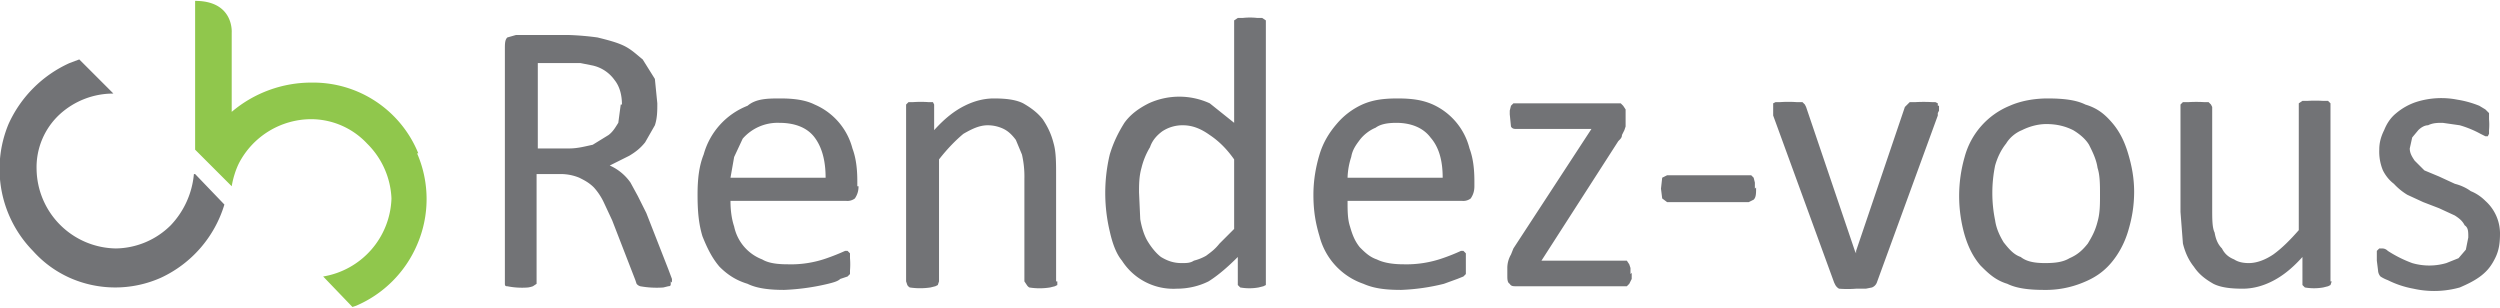
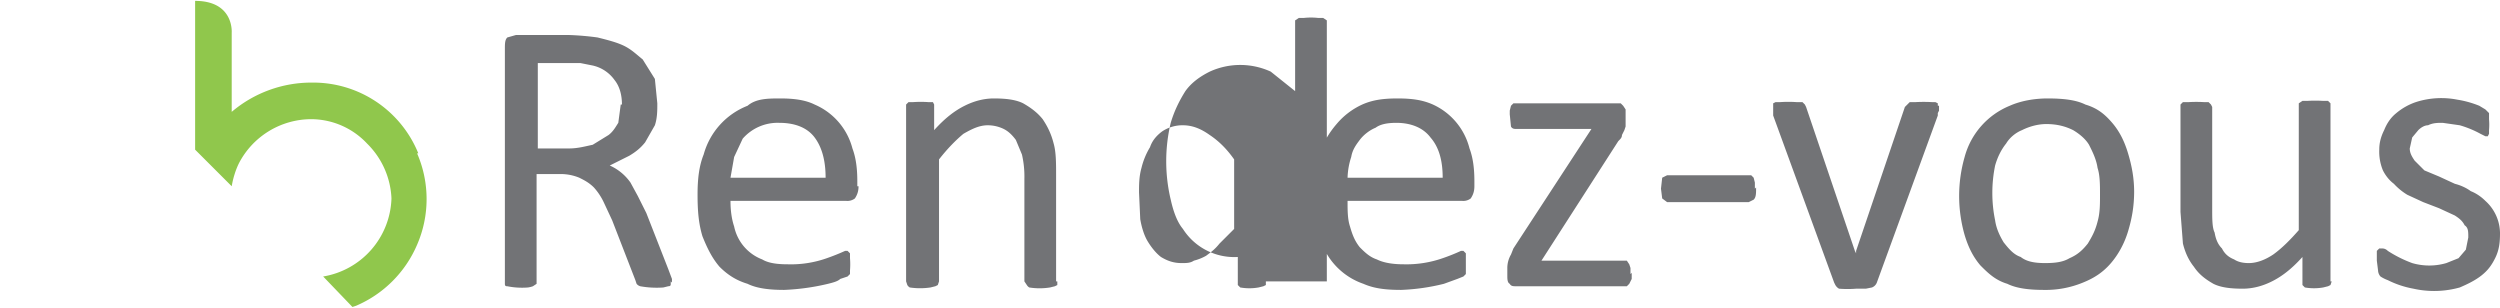
<svg xmlns="http://www.w3.org/2000/svg" xml:space="preserve" width="674" height="83" viewBox="0 0 205 25.1" shape-rendering="geometricPrecision" text-rendering="geometricPrecision" image-rendering="optimizeQuality" fill-rule="evenodd" clip-rule="evenodd">
  <defs>
    <style>.fil0{fill:#727376;fill-rule:nonzero}</style>
  </defs>
  <g id="Layer_x0020_1">
-     <path class="fil0" d="M55 23v.2c0 .1 0 .2-.2.2l-.4.1a7.6 7.6 0 0 1-1.9-.1.6.6 0 0 1-.3-.2l-.1-.3-1.9-4.9-.7-1.5a5 5 0 0 0-.8-1.2c-.4-.4-.8-.6-1.2-.8a4 4 0 0 0-1.6-.3H44v9l-.3.2a2 2 0 0 1-.4.1 6.1 6.1 0 0 1-1.7-.1c-.1 0-.2 0-.2-.2V4c0-.5 0-.8.2-1l.7-.2h4.4A22.8 22.8 0 0 1 49 3c.8.2 1.6.4 2.2.7.6.3 1 .7 1.5 1.1l1 1.6.2 2c0 .6 0 1.2-.2 1.8l-.8 1.4c-.4.5-.8.8-1.3 1.1l-1.6.8a4.1 4.1 0 0 1 1.7 1.4l.6 1.1.7 1.4 1.8 4.6.3.8v.3zM51 8.5c0-.8-.2-1.5-.6-2a3 3 0 0 0-1.8-1.2l-1-.2h-3.5v7h2.6c.7 0 1.4-.2 1.9-.3l1.3-.8c.4-.3.6-.7.8-1l.2-1.5zm19.4 6.7c0 .4-.1.7-.3 1a1 1 0 0 1-.7.2h-9.5c0 .8.1 1.5.3 2.1a3.7 3.7 0 0 0 2.3 2.7c.5.3 1.2.4 2.1.4a8.8 8.8 0 0 0 3.2-.5 17.9 17.9 0 0 0 1.5-.6h.2l.2.2v.4a6.1 6.1 0 0 1 0 1v.3l-.2.2-.6.2c-.2.2-.6.3-1 .4a18.5 18.5 0 0 1-3.6.5c-1.1 0-2.2-.1-3-.5-1-.3-1.7-.8-2.3-1.4-.6-.7-1-1.5-1.4-2.5-.3-1-.4-2-.4-3.4 0-1.2.1-2.3.5-3.3a6 6 0 0 1 3.6-4C62 8 63 8 64 8c1 0 2 .1 2.8.5a5.4 5.4 0 0 1 3.1 3.6c.3.8.4 1.7.4 2.7v.4zm-2.7-.7c0-1.4-.3-2.5-.9-3.3-.6-.8-1.6-1.2-2.9-1.2a3.8 3.8 0 0 0-3 1.3l-.7 1.5-.3 1.7h7.8zm19 8.5v.3l-.2.1-.4.1a5.4 5.4 0 0 1-1.7 0 .6.6 0 0 1-.2-.2L84 23v-8.4a8 8 0 0 0-.2-2l-.5-1.2c-.3-.4-.6-.7-1-.9a3 3 0 0 0-1.3-.3c-.7 0-1.3.3-2 .7-.6.5-1.3 1.2-2 2.1v10l-.1.3-.2.1-.4.1a5.8 5.8 0 0 1-1.7 0 .6.6 0 0 1-.2-.2l-.1-.3V8.5l.2-.2h.4a8.8 8.8 0 0 1 1.2 0h.4l.1.2v2.1c.9-1 1.7-1.6 2.5-2 .8-.4 1.6-.6 2.4-.6 1 0 1.8.1 2.4.4.7.4 1.2.8 1.6 1.3.4.6.7 1.2.9 2 .2.7.2 1.6.2 2.6V23zm17.1 0v.3l-.2.1-.4.1a4.3 4.3 0 0 1-1.5 0l-.2-.2V21c-.8.8-1.6 1.5-2.4 2-.8.4-1.7.6-2.6.6a5 5 0 0 1-4.5-2.3c-.5-.6-.8-1.5-1-2.4a13.6 13.6 0 0 1 0-6.3c.3-1 .7-1.8 1.2-2.6.5-.7 1.2-1.2 2-1.6a6 6 0 0 1 5 0l2 1.6V1.6l.3-.2h.4a5.3 5.3 0 0 1 1.2 0h.4l.3.2V23zm-2.6-10c-.7-1-1.4-1.6-2-2-.7-.5-1.4-.8-2.2-.8a3 3 0 0 0-1.7.5c-.4.3-.8.7-1 1.3a6 6 0 0 0-.7 1.7c-.2.7-.2 1.4-.2 2l.1 2.2c.1.6.3 1.3.6 1.8s.7 1 1.1 1.3c.5.3 1 .5 1.7.5.4 0 .7 0 1-.2a4 4 0 0 0 1-.4c.4-.3.7-.5 1.1-1l1.2-1.2v-5.8zm19.7 2.2c0 .4-.1.7-.3 1a1 1 0 0 1-.7.2h-9.4c0 .8 0 1.5.2 2.1.2.7.4 1.2.8 1.7.4.4.8.8 1.4 1 .6.3 1.4.4 2.2.4a9 9 0 0 0 3.2-.5 15.6 15.6 0 0 0 1.5-.6h.2l.2.2V22.4l-.2.2-.5.2-1.1.4a17 17 0 0 1-3.5.5c-1.2 0-2.2-.1-3.1-.5a5.6 5.6 0 0 1-3.6-3.9c-.3-1-.5-2-.5-3.4 0-1.2.2-2.3.5-3.3s.8-1.8 1.4-2.5a6 6 0 0 1 2.1-1.6c.9-.4 1.8-.5 2.9-.5 1.1 0 2 .1 2.9.5a5.4 5.4 0 0 1 3 3.6c.3.8.4 1.7.4 2.7v.4zm-2.6-.7c0-1.4-.3-2.5-1-3.3-.6-.8-1.6-1.2-2.8-1.2-.7 0-1.3.1-1.7.4-.5.2-1 .6-1.3 1-.3.4-.6.8-.7 1.4a6 6 0 0 0-.3 1.7h7.8zm15.5 7.8v.5l-.2.4-.2.2h-9.1c-.2 0-.4 0-.5-.2-.2-.1-.2-.4-.2-.7v-.6a2.2 2.2 0 0 1 .3-1.1l.2-.5 6.4-9.8h-6.2c-.1 0-.3 0-.4-.2l-.1-1V9l.1-.4.2-.2h8.8l.2.2.2.3v1.4l-.1.3-.2.4c0 .2-.1.3-.3.5l-6.3 9.8h7l.2.3.1.3v.5zm10.2-7c0 .5 0 .8-.2 1l-.4.2h-6.7l-.4-.3-.1-.8.1-.9.4-.2h6.9l.2.2.1.4v.5zm15-6.7V9l-.1.2v.2l-5 13.7a.7.7 0 0 1-.4.4l-.5.1h-.8a8.8 8.8 0 0 1-1.4 0 .8.8 0 0 1-.3-.3l-.1-.2-5-13.7V8.4l.2-.1h.4a9.8 9.8 0 0 1 1.3 0h.5l.2.2.1.2 4 11.8.1.2v-.2l4-11.8.2-.2.2-.2h.5a12.2 12.2 0 0 1 1.3 0h.3l.2.1v.2zm16 7c0 1.3-.2 2.3-.5 3.3s-.8 1.9-1.4 2.6c-.6.7-1.3 1.2-2.3 1.6a8 8 0 0 1-3.2.6c-1.1 0-2.2-.1-3-.5-1-.3-1.6-.9-2.2-1.5-.6-.7-1-1.5-1.3-2.5a11.6 11.6 0 0 1 0-6.4 6.3 6.3 0 0 1 3.7-4.2c.9-.4 2-.6 3.1-.6 1.2 0 2.3.1 3.1.5 1 .3 1.6.8 2.2 1.5.6.7 1 1.5 1.3 2.5.3 1 .5 2 .5 3.2zm-2.8.3c0-.8 0-1.6-.2-2.2-.1-.7-.4-1.3-.7-1.9-.3-.5-.8-.9-1.3-1.2-.6-.3-1.3-.5-2.2-.5-.7 0-1.4.2-2 .5-.5.2-1 .6-1.3 1.1-.4.5-.7 1.1-.9 1.8a11.2 11.2 0 0 0 0 4.5c.1.7.4 1.3.7 1.8.4.5.8 1 1.4 1.2.5.4 1.2.5 2 .5.9 0 1.5-.1 2-.4.7-.3 1.1-.7 1.5-1.2.3-.5.6-1 .8-1.8.2-.7.2-1.4.2-2.2zm19 7.1-.1.3-.2.1-.4.1a4.4 4.4 0 0 1-1.5 0l-.2-.2V21c-.9 1-1.7 1.6-2.5 2-.8.4-1.6.6-2.4.6-1 0-1.8-.1-2.4-.4-.7-.4-1.2-.8-1.6-1.4-.4-.5-.7-1.1-.9-1.9l-.2-2.6V8.5l.2-.2h.5a10.5 10.5 0 0 1 1.2 0h.4l.2.2.1.2V17c0 .9 0 1.6.2 2 .1.6.3 1 .6 1.3.2.4.5.7 1 .9.3.2.7.3 1.2.3.7 0 1.4-.3 2-.7.7-.5 1.4-1.2 2.1-2V8.4l.3-.2h.4a10.6 10.6 0 0 1 1.3 0h.4l.2.2V23zm13.8-3.9c0 .8-.1 1.4-.4 2-.3.6-.6 1-1.1 1.4-.5.4-1.1.7-1.8 1a7.8 7.8 0 0 1-3.8.1 7.8 7.8 0 0 1-2.1-.7 3 3 0 0 1-.6-.3.8.8 0 0 1-.2-.5l-.1-.8v-.8l.2-.2h.2c.1 0 .3 0 .5.2a10 10 0 0 0 2 1 5 5 0 0 0 2.8 0l1-.4.6-.7.2-1c0-.5 0-.8-.3-1-.2-.4-.5-.6-.8-.8L200 17l-1.3-.5-1.3-.6a5 5 0 0 1-1.1-.9c-.4-.3-.7-.7-.9-1.1a4 4 0 0 1-.3-1.7c0-.5.1-1 .4-1.6.2-.5.5-1 1-1.4a5 5 0 0 1 1.6-.9 6.8 6.8 0 0 1 3.4-.2 8.2 8.2 0 0 1 1.8.5l.5.3.3.3v.5a5 5 0 0 1 0 .9v.3l-.1.2h-.2l-.4-.2a8.4 8.4 0 0 0-1.7-.7l-1.4-.2c-.4 0-.8 0-1.2.2-.3 0-.6.2-.8.4l-.5.6-.2.9c0 .4.2.7.4 1l.8.8 1.2.5 1.3.6c.4.1.9.3 1.3.6.5.2.9.5 1.2.8A3.6 3.6 0 0 1 205 19z" />
+     <path class="fil0" d="M55 23v.2c0 .1 0 .2-.2.2l-.4.1a7.6 7.6 0 0 1-1.9-.1.6.6 0 0 1-.3-.2l-.1-.3-1.9-4.9-.7-1.5a5 5 0 0 0-.8-1.2c-.4-.4-.8-.6-1.2-.8a4 4 0 0 0-1.6-.3H44v9l-.3.2a2 2 0 0 1-.4.1 6.1 6.1 0 0 1-1.7-.1c-.1 0-.2 0-.2-.2V4c0-.5 0-.8.2-1l.7-.2h4.4A22.8 22.8 0 0 1 49 3c.8.2 1.6.4 2.2.7.6.3 1 .7 1.5 1.1l1 1.6.2 2c0 .6 0 1.2-.2 1.8l-.8 1.4c-.4.5-.8.8-1.3 1.1l-1.6.8a4.1 4.1 0 0 1 1.7 1.4l.6 1.1.7 1.4 1.8 4.6.3.8v.3zM51 8.5c0-.8-.2-1.5-.6-2a3 3 0 0 0-1.8-1.2l-1-.2h-3.5v7h2.6c.7 0 1.4-.2 1.9-.3l1.3-.8c.4-.3.6-.7.8-1l.2-1.5zm19.4 6.7c0 .4-.1.7-.3 1a1 1 0 0 1-.7.2h-9.5c0 .8.1 1.5.3 2.1a3.7 3.7 0 0 0 2.3 2.7c.5.3 1.2.4 2.1.4a8.8 8.8 0 0 0 3.2-.5 17.9 17.9 0 0 0 1.5-.6h.2l.2.2v.4a6.1 6.1 0 0 1 0 1v.3l-.2.2-.6.2c-.2.2-.6.3-1 .4a18.5 18.5 0 0 1-3.6.5c-1.1 0-2.2-.1-3-.5-1-.3-1.7-.8-2.3-1.4-.6-.7-1-1.5-1.4-2.5-.3-1-.4-2-.4-3.4 0-1.2.1-2.3.5-3.3a6 6 0 0 1 3.6-4C62 8 63 8 64 8c1 0 2 .1 2.8.5a5.4 5.4 0 0 1 3.1 3.6c.3.8.4 1.7.4 2.7v.4zm-2.7-.7c0-1.4-.3-2.5-.9-3.3-.6-.8-1.6-1.2-2.9-1.2a3.8 3.8 0 0 0-3 1.3l-.7 1.5-.3 1.7h7.8zm19 8.5v.3l-.2.1-.4.1a5.4 5.4 0 0 1-1.7 0 .6.6 0 0 1-.2-.2L84 23v-8.4a8 8 0 0 0-.2-2l-.5-1.2c-.3-.4-.6-.7-1-.9a3 3 0 0 0-1.3-.3c-.7 0-1.3.3-2 .7-.6.5-1.3 1.2-2 2.1v10l-.1.3-.2.1-.4.1a5.8 5.8 0 0 1-1.7 0 .6.6 0 0 1-.2-.2l-.1-.3V8.5l.2-.2h.4a8.8 8.8 0 0 1 1.2 0h.4l.1.2v2.1c.9-1 1.7-1.6 2.5-2 .8-.4 1.6-.6 2.4-.6 1 0 1.8.1 2.4.4.7.4 1.2.8 1.6 1.3.4.6.7 1.2.9 2 .2.7.2 1.6.2 2.6V23zm17.1 0v.3l-.2.1-.4.1a4.3 4.3 0 0 1-1.5 0l-.2-.2V21a5 5 0 0 1-4.5-2.3c-.5-.6-.8-1.5-1-2.4a13.6 13.6 0 0 1 0-6.3c.3-1 .7-1.8 1.2-2.6.5-.7 1.2-1.2 2-1.6a6 6 0 0 1 5 0l2 1.6V1.6l.3-.2h.4a5.3 5.3 0 0 1 1.2 0h.4l.3.2V23zm-2.6-10c-.7-1-1.4-1.6-2-2-.7-.5-1.4-.8-2.2-.8a3 3 0 0 0-1.7.5c-.4.3-.8.7-1 1.3a6 6 0 0 0-.7 1.7c-.2.7-.2 1.4-.2 2l.1 2.2c.1.6.3 1.3.6 1.8s.7 1 1.1 1.3c.5.3 1 .5 1.7.5.4 0 .7 0 1-.2a4 4 0 0 0 1-.4c.4-.3.7-.5 1.1-1l1.2-1.2v-5.8zm19.7 2.2c0 .4-.1.7-.3 1a1 1 0 0 1-.7.2h-9.4c0 .8 0 1.5.2 2.1.2.7.4 1.2.8 1.7.4.4.8.8 1.4 1 .6.3 1.4.4 2.2.4a9 9 0 0 0 3.2-.5 15.6 15.6 0 0 0 1.5-.6h.2l.2.2V22.4l-.2.2-.5.2-1.1.4a17 17 0 0 1-3.5.5c-1.2 0-2.2-.1-3.1-.5a5.6 5.6 0 0 1-3.6-3.9c-.3-1-.5-2-.5-3.4 0-1.2.2-2.3.5-3.3s.8-1.8 1.4-2.5a6 6 0 0 1 2.1-1.6c.9-.4 1.8-.5 2.9-.5 1.1 0 2 .1 2.9.5a5.4 5.4 0 0 1 3 3.6c.3.8.4 1.7.4 2.7v.4zm-2.6-.7c0-1.4-.3-2.5-1-3.3-.6-.8-1.6-1.2-2.8-1.2-.7 0-1.3.1-1.7.4-.5.2-1 .6-1.3 1-.3.4-.6.8-.7 1.4a6 6 0 0 0-.3 1.7h7.8zm15.5 7.8v.5l-.2.4-.2.2h-9.1c-.2 0-.4 0-.5-.2-.2-.1-.2-.4-.2-.7v-.6a2.2 2.2 0 0 1 .3-1.1l.2-.5 6.4-9.8h-6.2c-.1 0-.3 0-.4-.2l-.1-1V9l.1-.4.2-.2h8.8l.2.2.2.3v1.4l-.1.3-.2.4c0 .2-.1.3-.3.5l-6.3 9.8h7l.2.3.1.3v.5zm10.2-7c0 .5 0 .8-.2 1l-.4.2h-6.7l-.4-.3-.1-.8.1-.9.4-.2h6.9l.2.2.1.4v.5zm15-6.7V9l-.1.2v.2l-5 13.7a.7.7 0 0 1-.4.4l-.5.1h-.8a8.8 8.8 0 0 1-1.4 0 .8.8 0 0 1-.3-.3l-.1-.2-5-13.7V8.4l.2-.1h.4a9.8 9.8 0 0 1 1.3 0h.5l.2.2.1.2 4 11.8.1.2v-.2l4-11.8.2-.2.2-.2h.5a12.2 12.2 0 0 1 1.3 0h.3l.2.1v.2zm16 7c0 1.3-.2 2.3-.5 3.3s-.8 1.9-1.4 2.6c-.6.7-1.3 1.2-2.3 1.6a8 8 0 0 1-3.2.6c-1.1 0-2.2-.1-3-.5-1-.3-1.6-.9-2.2-1.5-.6-.7-1-1.5-1.3-2.5a11.6 11.6 0 0 1 0-6.4 6.3 6.3 0 0 1 3.7-4.2c.9-.4 2-.6 3.1-.6 1.2 0 2.3.1 3.1.5 1 .3 1.6.8 2.2 1.5.6.7 1 1.5 1.3 2.5.3 1 .5 2 .5 3.2zm-2.8.3c0-.8 0-1.6-.2-2.2-.1-.7-.4-1.3-.7-1.9-.3-.5-.8-.9-1.3-1.2-.6-.3-1.3-.5-2.2-.5-.7 0-1.4.2-2 .5-.5.2-1 .6-1.3 1.1-.4.5-.7 1.1-.9 1.8a11.2 11.2 0 0 0 0 4.5c.1.7.4 1.3.7 1.8.4.5.8 1 1.4 1.2.5.4 1.2.5 2 .5.9 0 1.5-.1 2-.4.7-.3 1.1-.7 1.5-1.2.3-.5.6-1 .8-1.8.2-.7.2-1.4.2-2.2zm19 7.1-.1.3-.2.1-.4.1a4.4 4.4 0 0 1-1.5 0l-.2-.2V21c-.9 1-1.7 1.6-2.5 2-.8.4-1.6.6-2.4.6-1 0-1.8-.1-2.4-.4-.7-.4-1.2-.8-1.6-1.4-.4-.5-.7-1.1-.9-1.9l-.2-2.6V8.5l.2-.2h.5a10.5 10.5 0 0 1 1.2 0h.4l.2.2.1.2V17c0 .9 0 1.6.2 2 .1.6.3 1 .6 1.3.2.4.5.7 1 .9.3.2.7.3 1.2.3.7 0 1.4-.3 2-.7.7-.5 1.4-1.2 2.1-2V8.4l.3-.2h.4a10.6 10.6 0 0 1 1.3 0h.4l.2.2V23zm13.8-3.9c0 .8-.1 1.4-.4 2-.3.6-.6 1-1.1 1.4-.5.4-1.1.7-1.8 1a7.8 7.8 0 0 1-3.8.1 7.8 7.8 0 0 1-2.1-.7 3 3 0 0 1-.6-.3.8.8 0 0 1-.2-.5l-.1-.8v-.8l.2-.2h.2c.1 0 .3 0 .5.2a10 10 0 0 0 2 1 5 5 0 0 0 2.8 0l1-.4.6-.7.2-1c0-.5 0-.8-.3-1-.2-.4-.5-.6-.8-.8L200 17l-1.3-.5-1.3-.6a5 5 0 0 1-1.1-.9c-.4-.3-.7-.7-.9-1.1a4 4 0 0 1-.3-1.7c0-.5.1-1 .4-1.6.2-.5.5-1 1-1.4a5 5 0 0 1 1.6-.9 6.8 6.8 0 0 1 3.4-.2 8.2 8.2 0 0 1 1.8.5l.5.3.3.3v.5a5 5 0 0 1 0 .9v.3l-.1.2h-.2l-.4-.2a8.4 8.4 0 0 0-1.7-.7l-1.4-.2c-.4 0-.8 0-1.2.2-.3 0-.6.2-.8.4l-.5.6-.2.9c0 .4.2.7.4 1l.8.8 1.2.5 1.3.6c.4.1.9.3 1.3.6.5.2.9.5 1.2.8A3.6 3.6 0 0 1 205 19z" />
    <g id="_2454862760320">
      <path d="M34.3 12.5a9.3 9.3 0 0 0-8.7-5.8A10.1 10.1 0 0 0 19 9.1V2.6S19.2 0 16 0v12.2l3 3c.1-.6.3-1.3.6-1.9a6.7 6.7 0 0 1 5.9-3.6 6.3 6.3 0 0 1 4.6 2 6.7 6.7 0 0 1 2 4.5 6.7 6.7 0 0 1-5.6 6.4l2.4 2.5.3-.1a9.5 9.5 0 0 0 5-5 9.4 9.4 0 0 0 0-7.5z" fill="#90c74c" fill-rule="nonzero" />
-       <path class="fil0" d="M15.9 14.2a7 7 0 0 1-1.9 4.2 6.5 6.5 0 0 1-4.5 1.9A6.6 6.6 0 0 1 3 13.8a5.9 5.9 0 0 1 1.9-4.5 6.5 6.5 0 0 1 4.4-1.7L6.5 4.8l-.8.3a10 10 0 0 0-5 5 9.6 9.6 0 0 0 2 10.4c.9 1 1.9 1.7 3 2.2a9.2 9.2 0 0 0 7.5 0 9.7 9.7 0 0 0 5.2-6L16 14.2z" />
    </g>
  </g>
</svg>